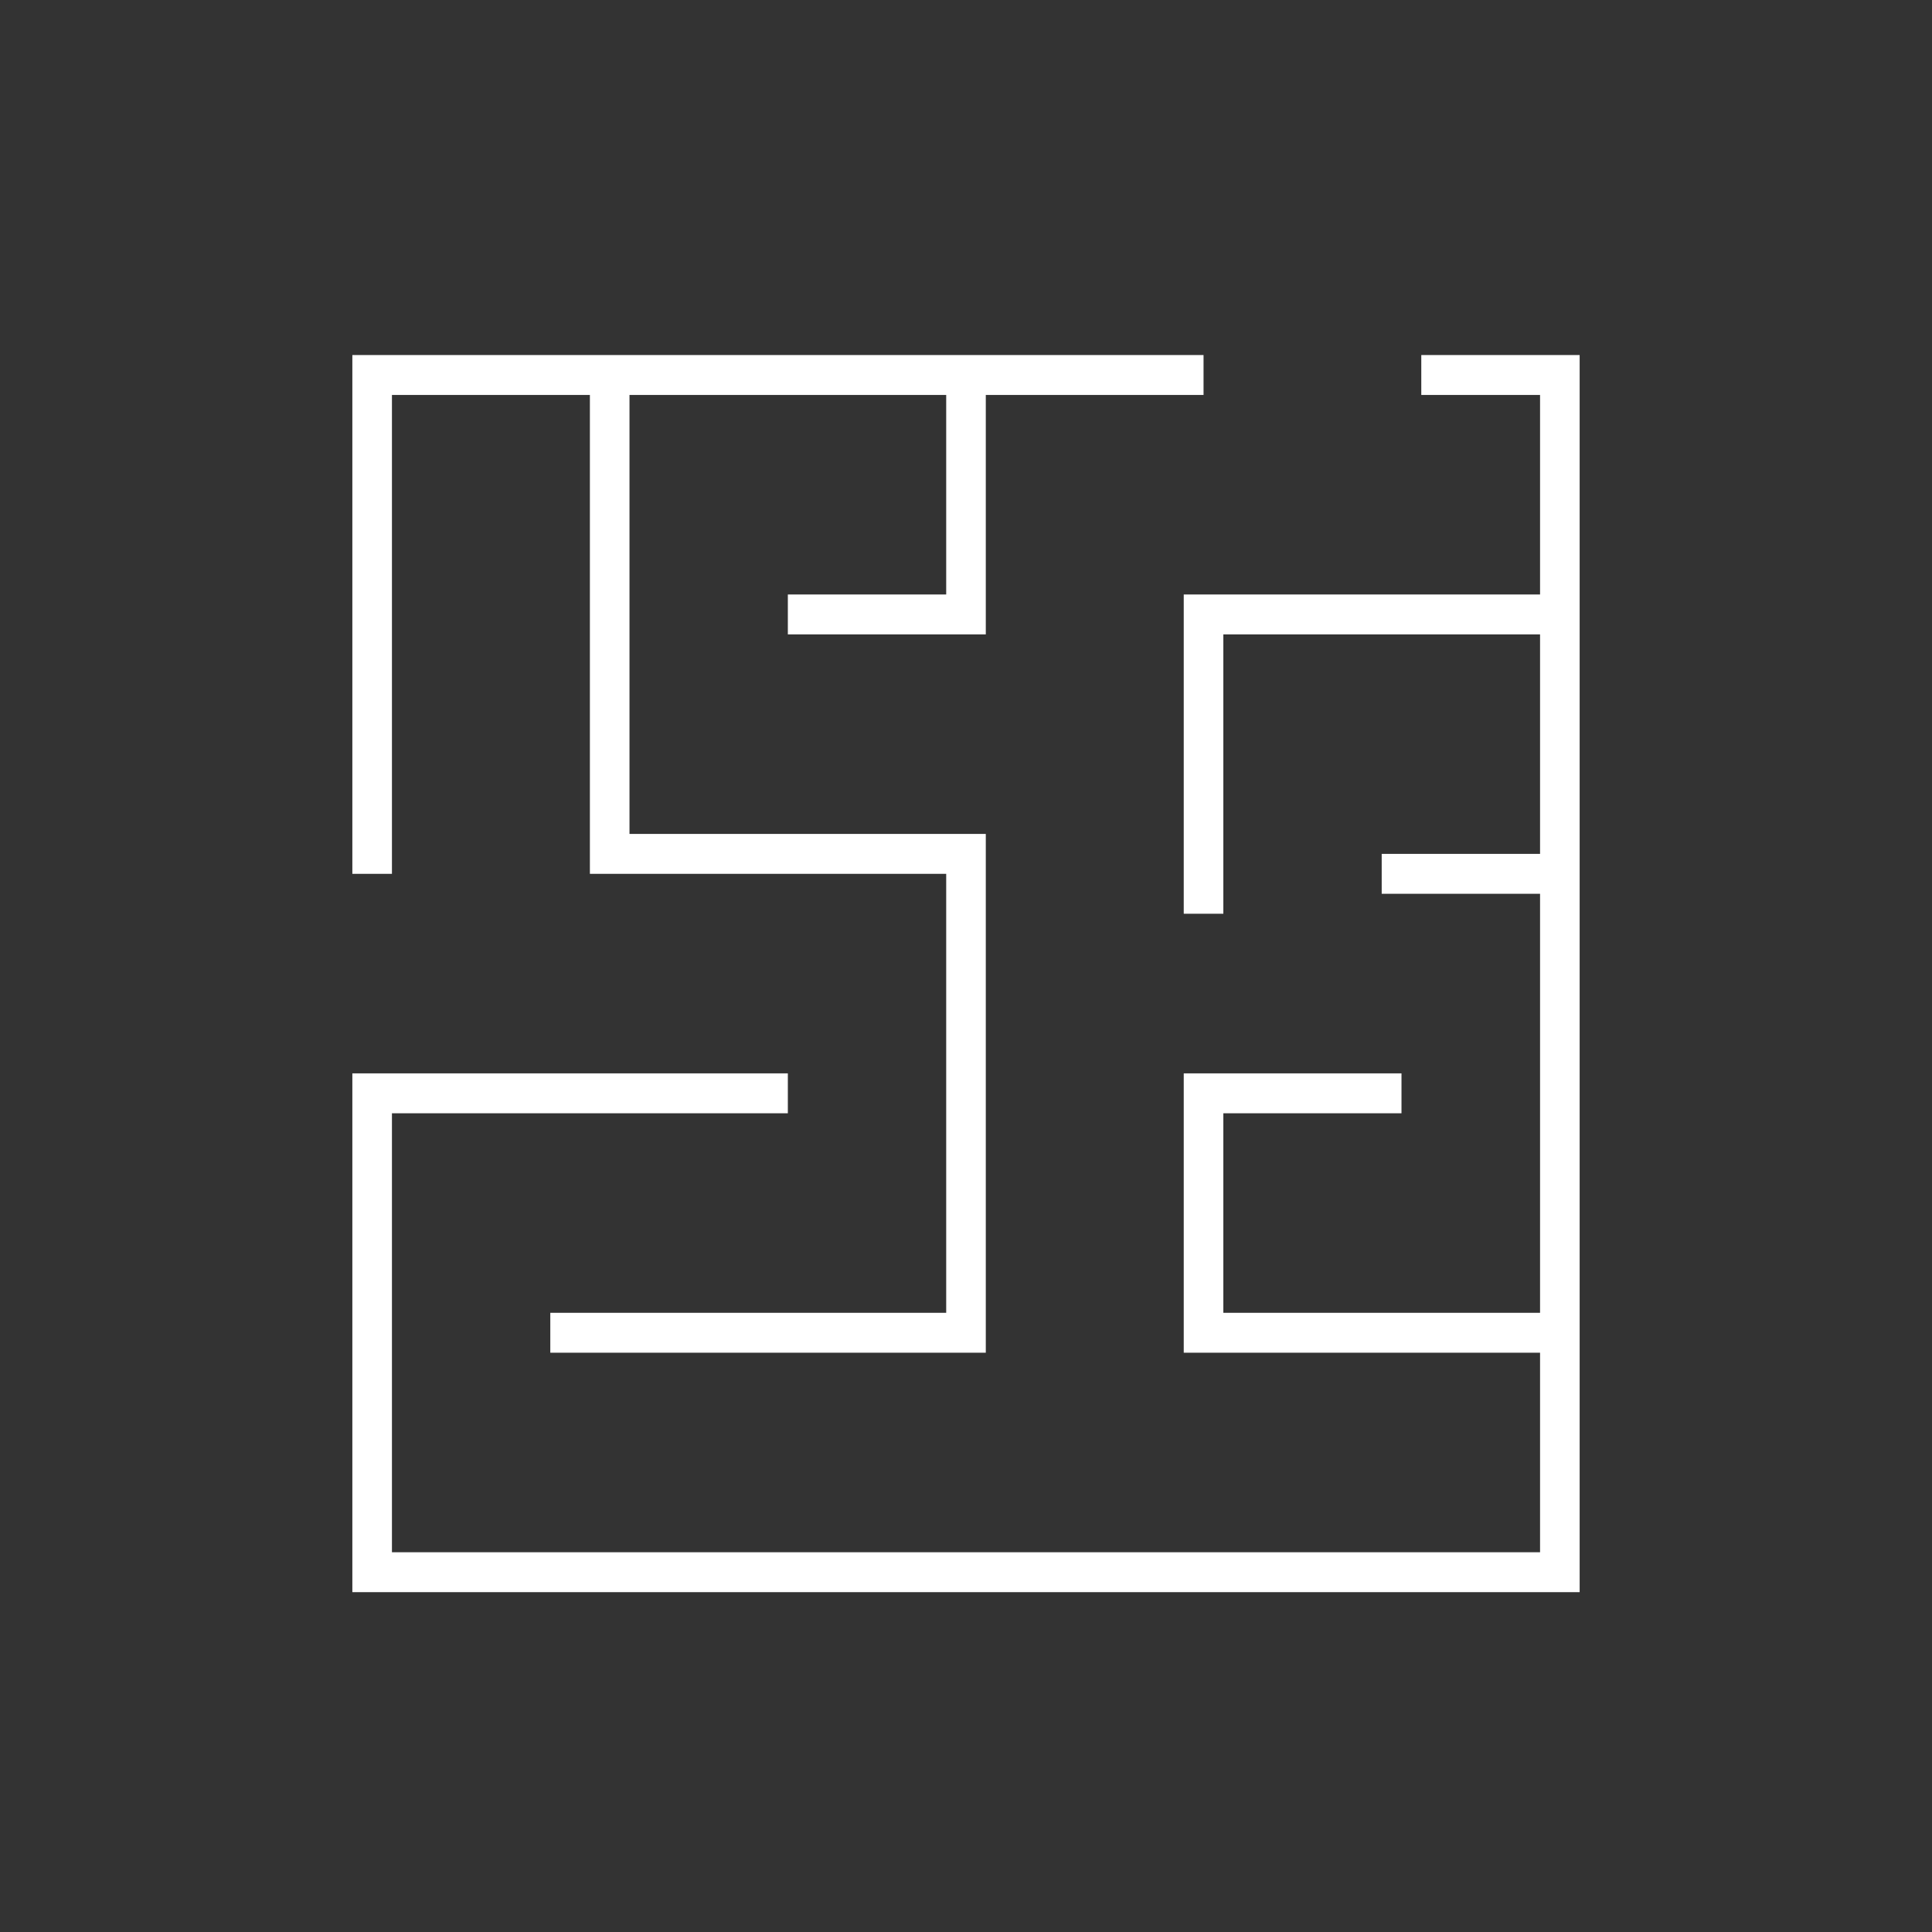
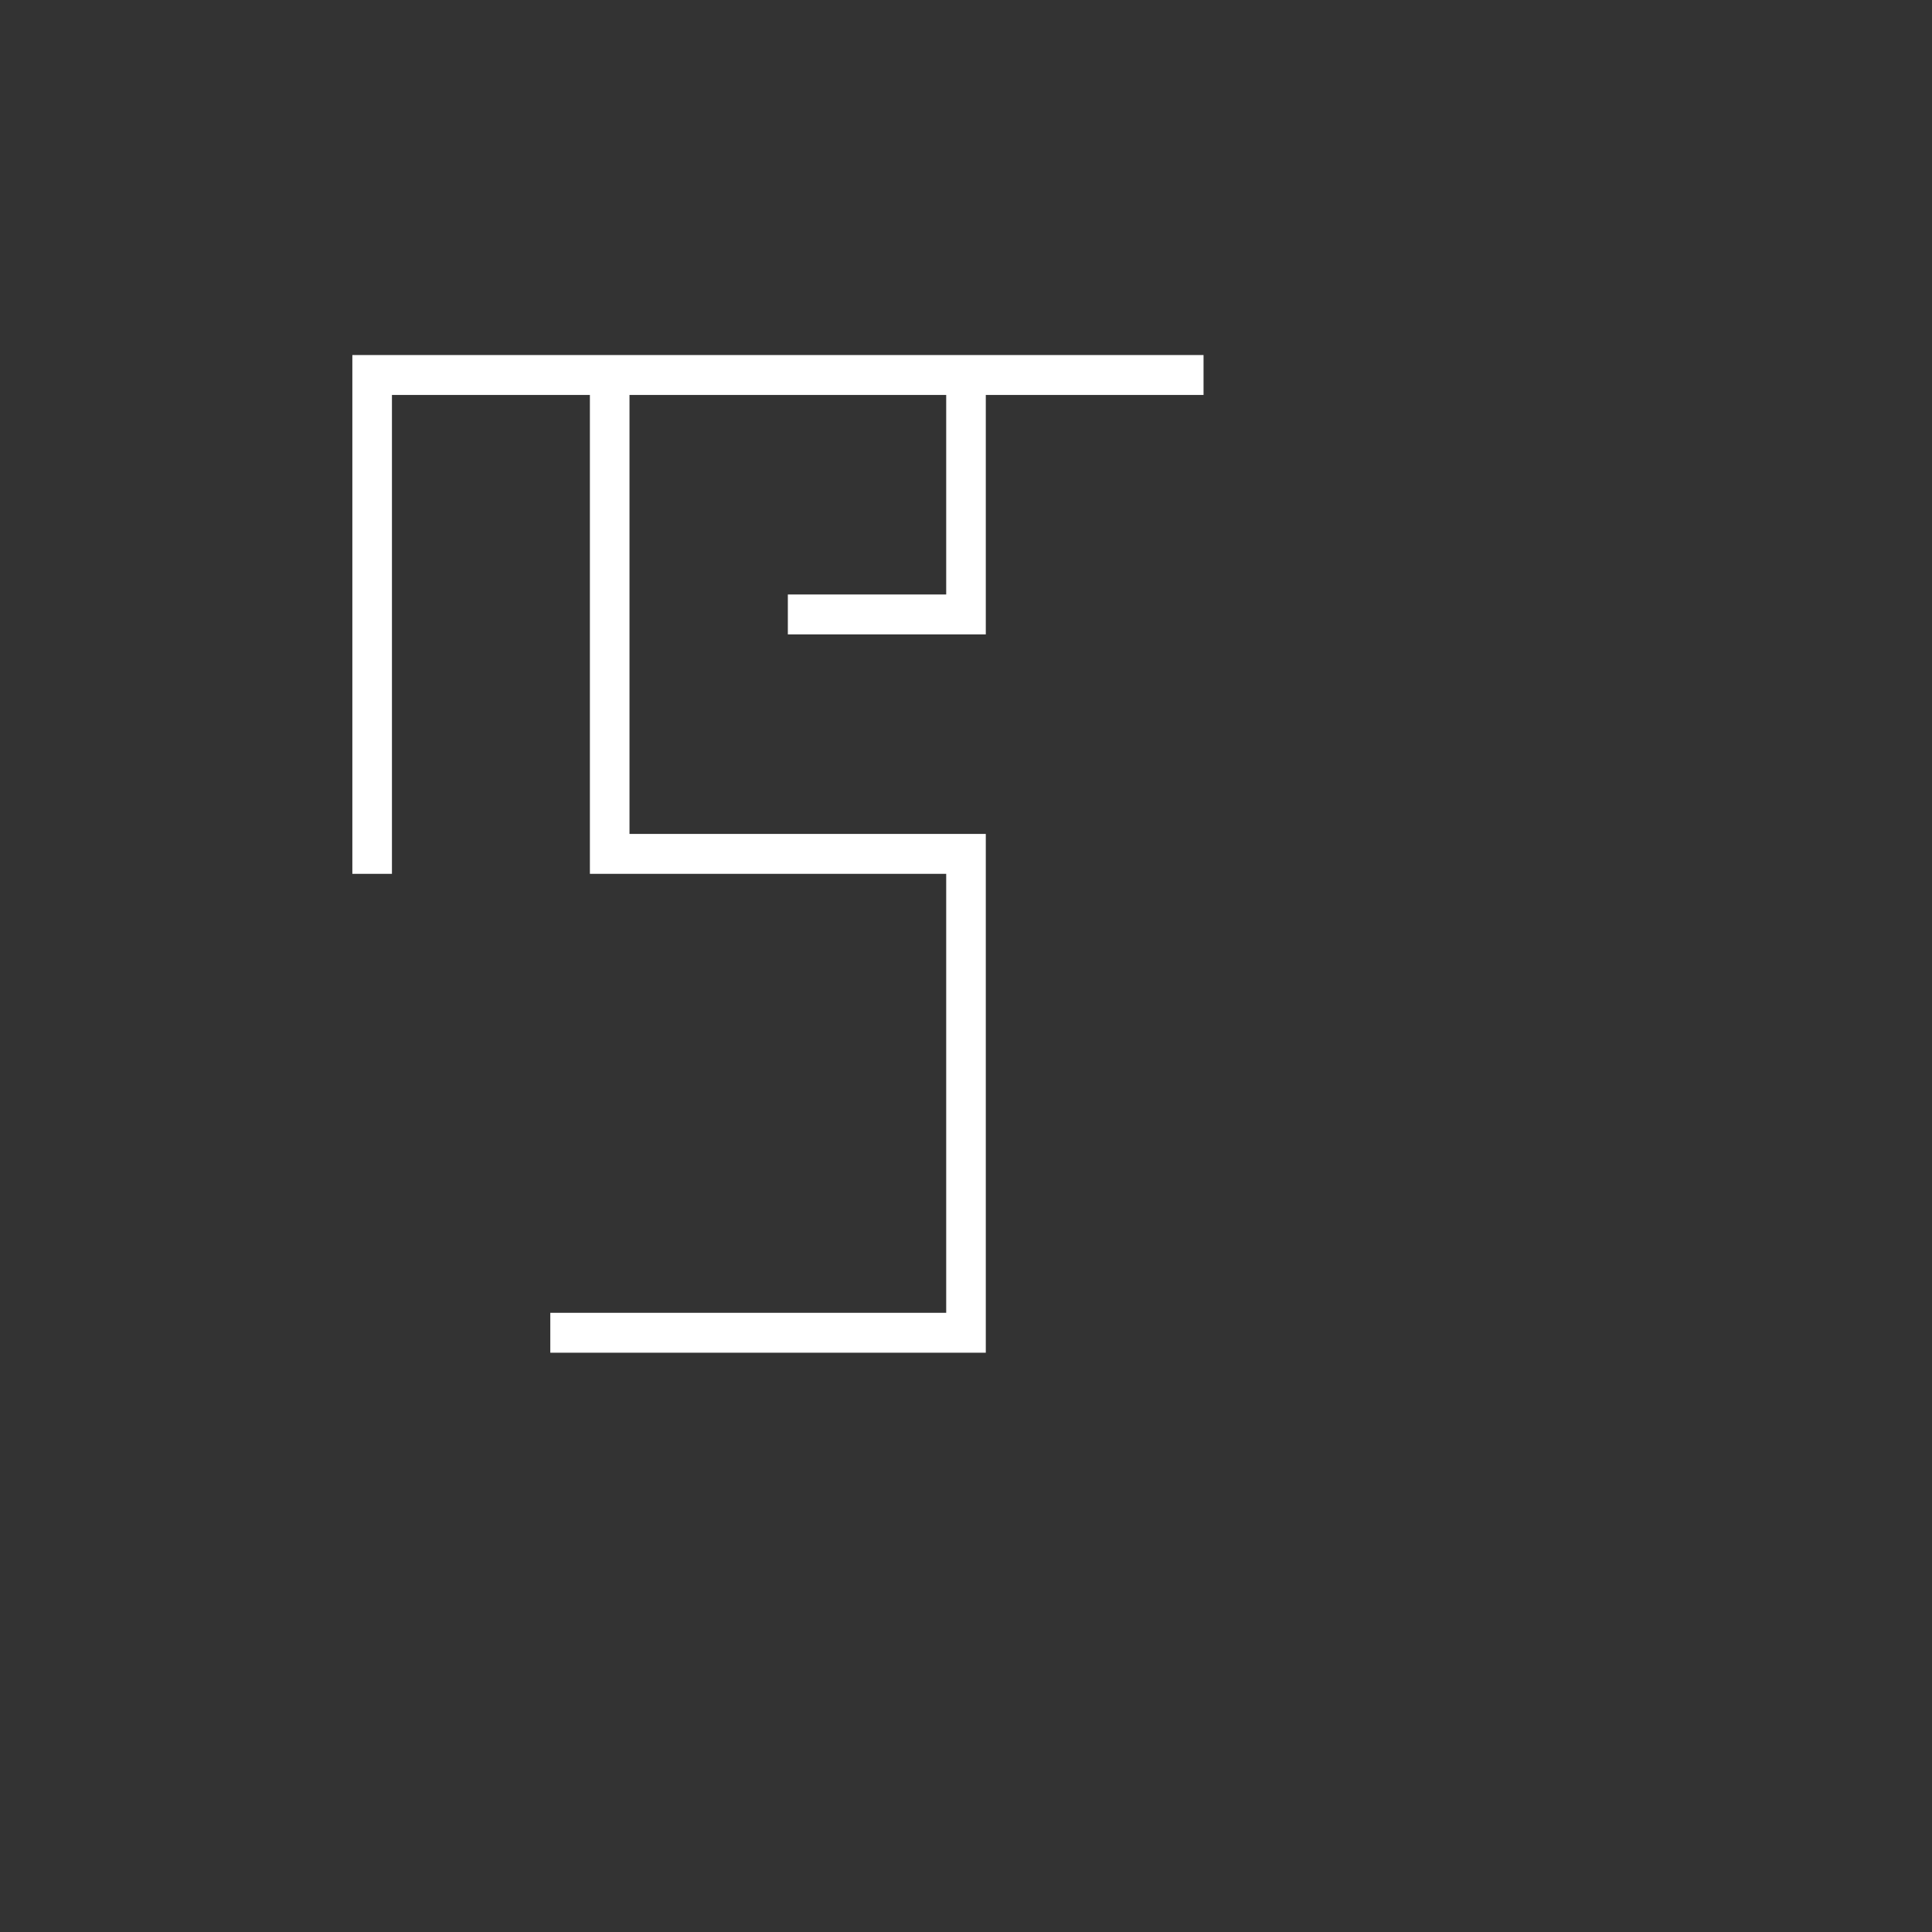
<svg xmlns="http://www.w3.org/2000/svg" width="122" height="122" xml:space="preserve" overflow="hidden">
  <rect width="100%" height="100%" fill="#333333" stroke="none" />
  <g transform="translate(-974 -274)">
    <g>
      <g>
        <g>
          <g>
            <path d="M23.75 23.75 36.25 23.75 36.25 53.75 58.75 53.75 58.75 81.25 33.75 81.25 33.75 83.75 61.25 83.75 61.25 51.25 38.75 51.25 38.75 23.75 58.75 23.75 58.75 36.25 48.75 36.25 48.75 38.75 61.25 38.75 61.25 23.75 75 23.75 75 21.25 21.25 21.25 21.25 53.75 23.75 53.75 23.75 23.75Z" fill="#FFFFFF" fill-rule="nonzero" fill-opacity="1" transform="matrix(1 0 0 1.008 975 275)" />
-             <path d="M88.75 21.25 88.75 23.75 96.25 23.75 96.25 36.25 73.75 36.25 73.75 56.25 76.25 56.25 76.25 38.75 96.25 38.75 96.25 52.5 86.25 52.5 86.25 55 96.25 55 96.25 81.25 76.25 81.25 76.25 68.75 87.5 68.75 87.5 66.25 73.75 66.25 73.75 83.75 96.25 83.75 96.25 96.25 23.75 96.25 23.75 68.75 48.75 68.75 48.75 66.25 21.25 66.25 21.25 98.75 98.75 98.75 98.75 21.25 88.75 21.25Z" fill="#FFFFFF" fill-rule="nonzero" fill-opacity="1" transform="matrix(1 0 0 1.008 975 275)" />
          </g>
        </g>
      </g>
    </g>
  </g>
</svg>